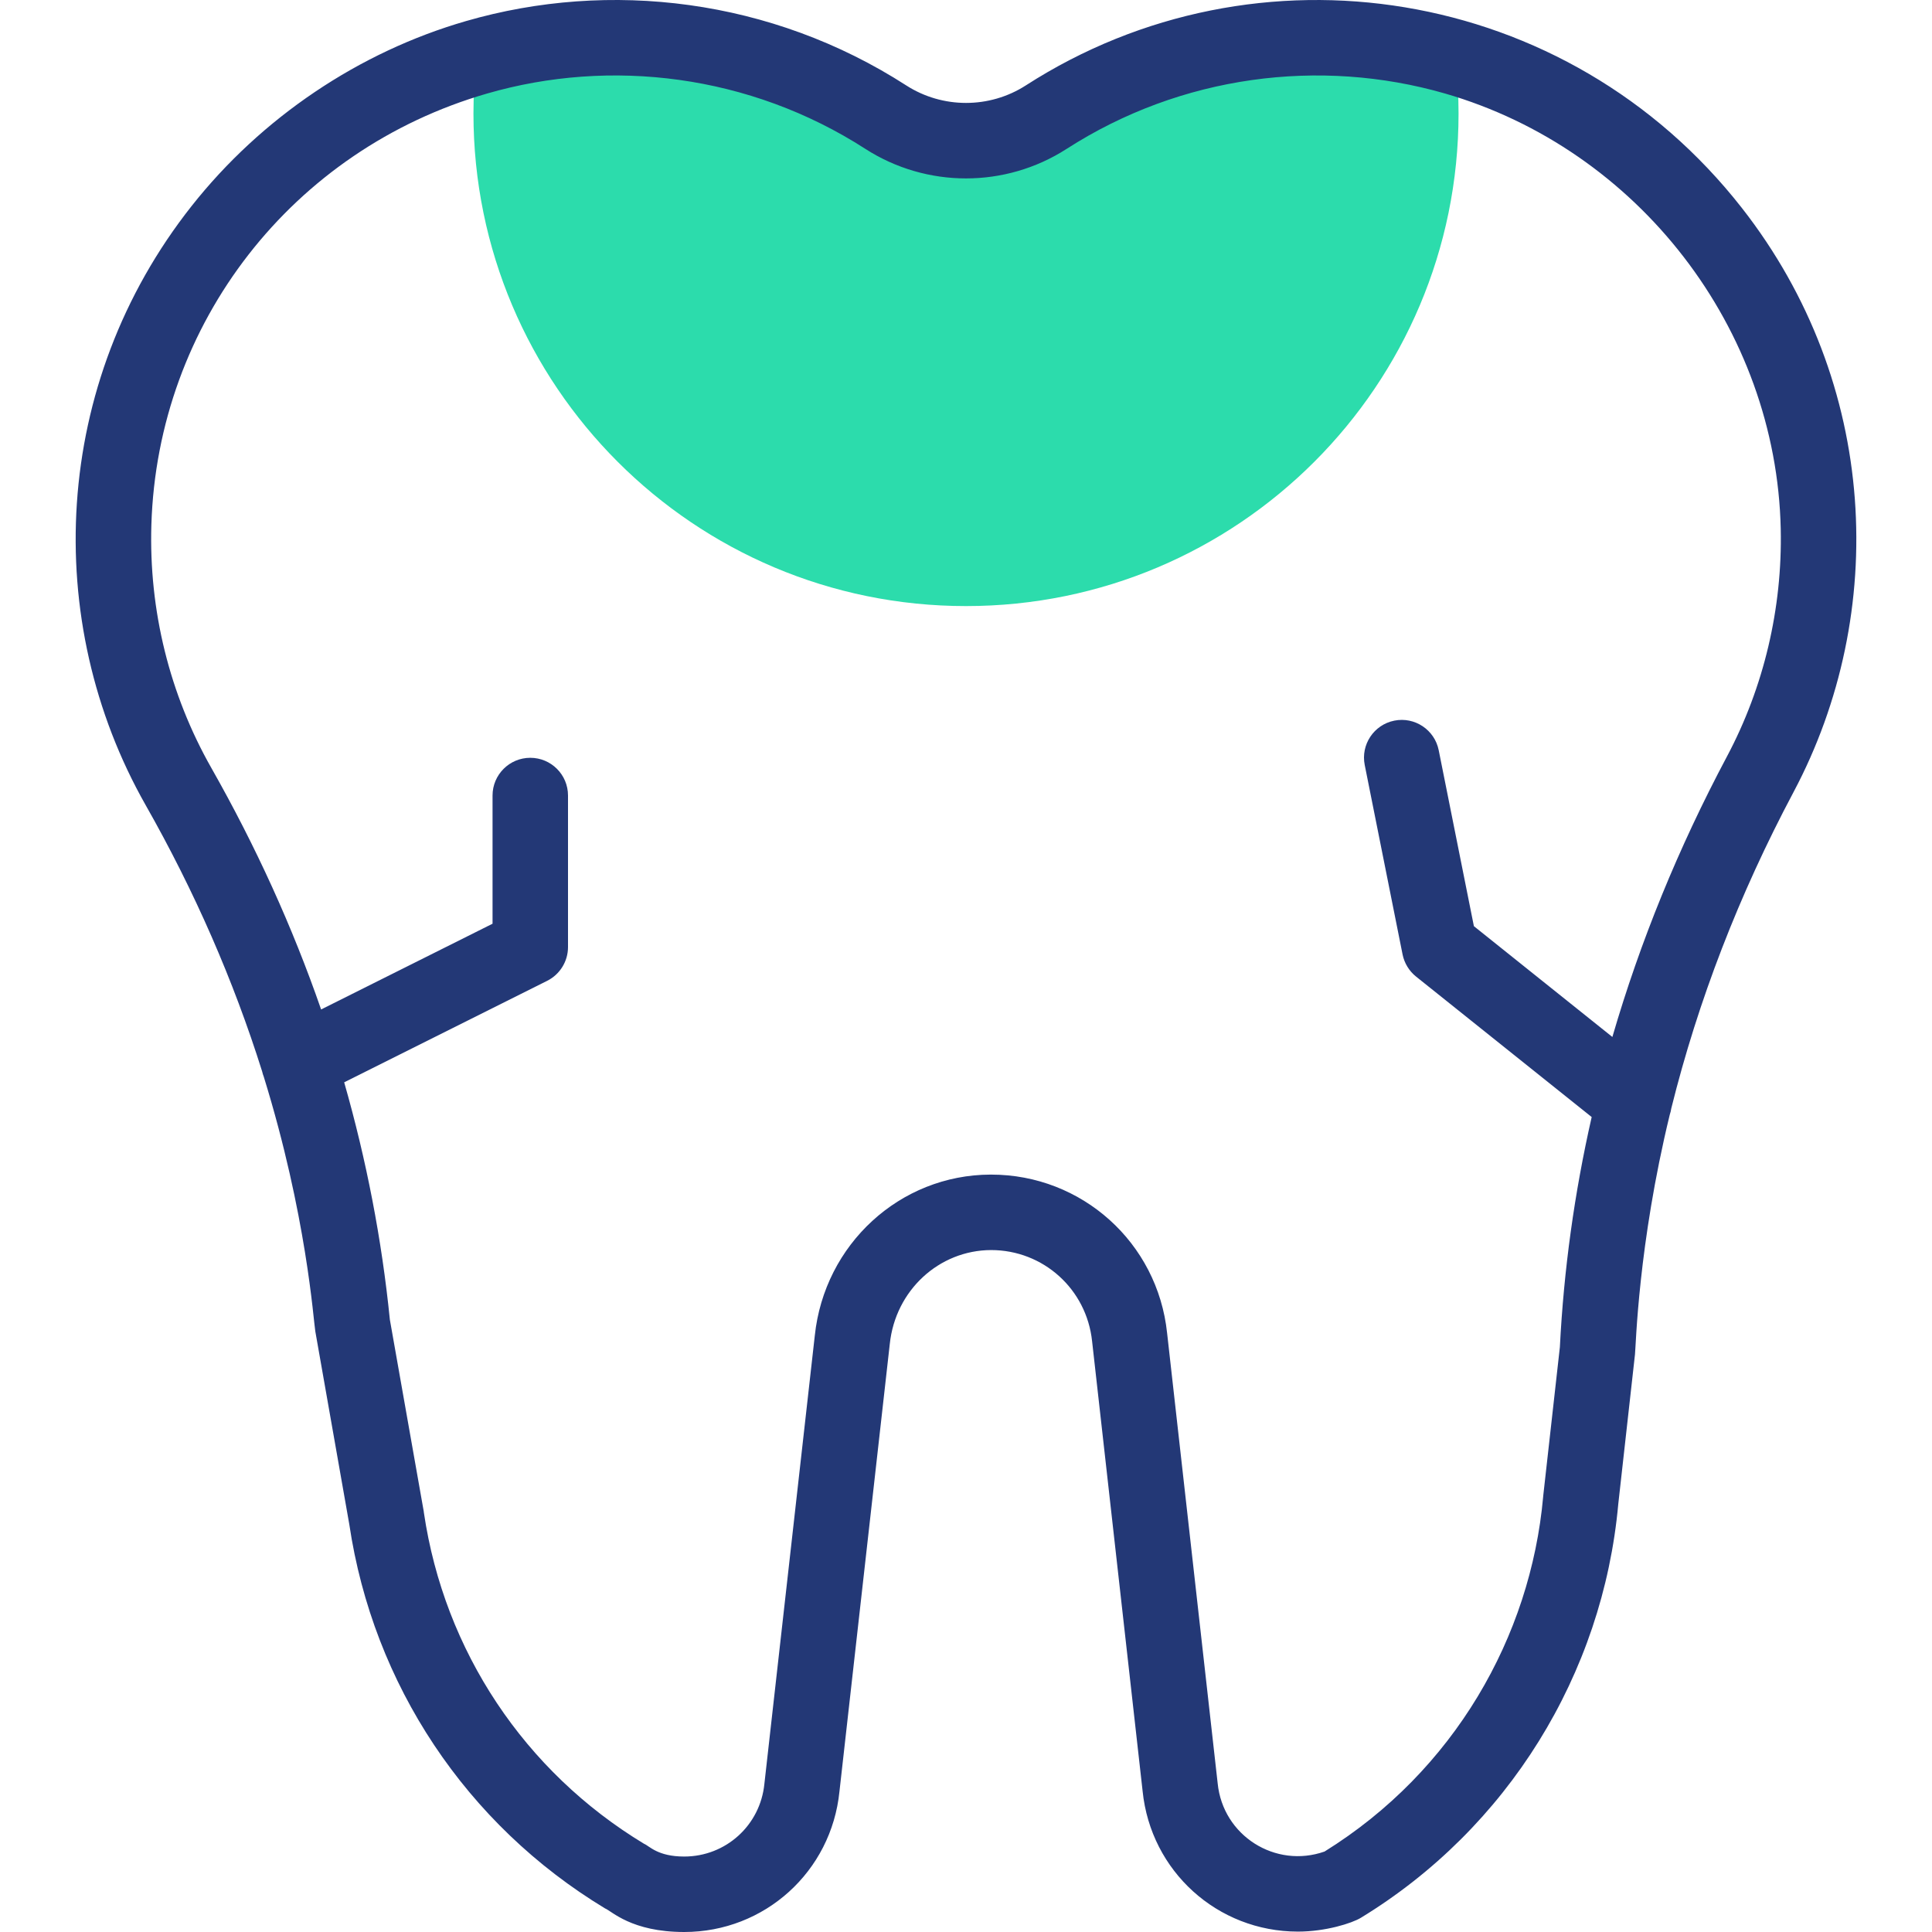
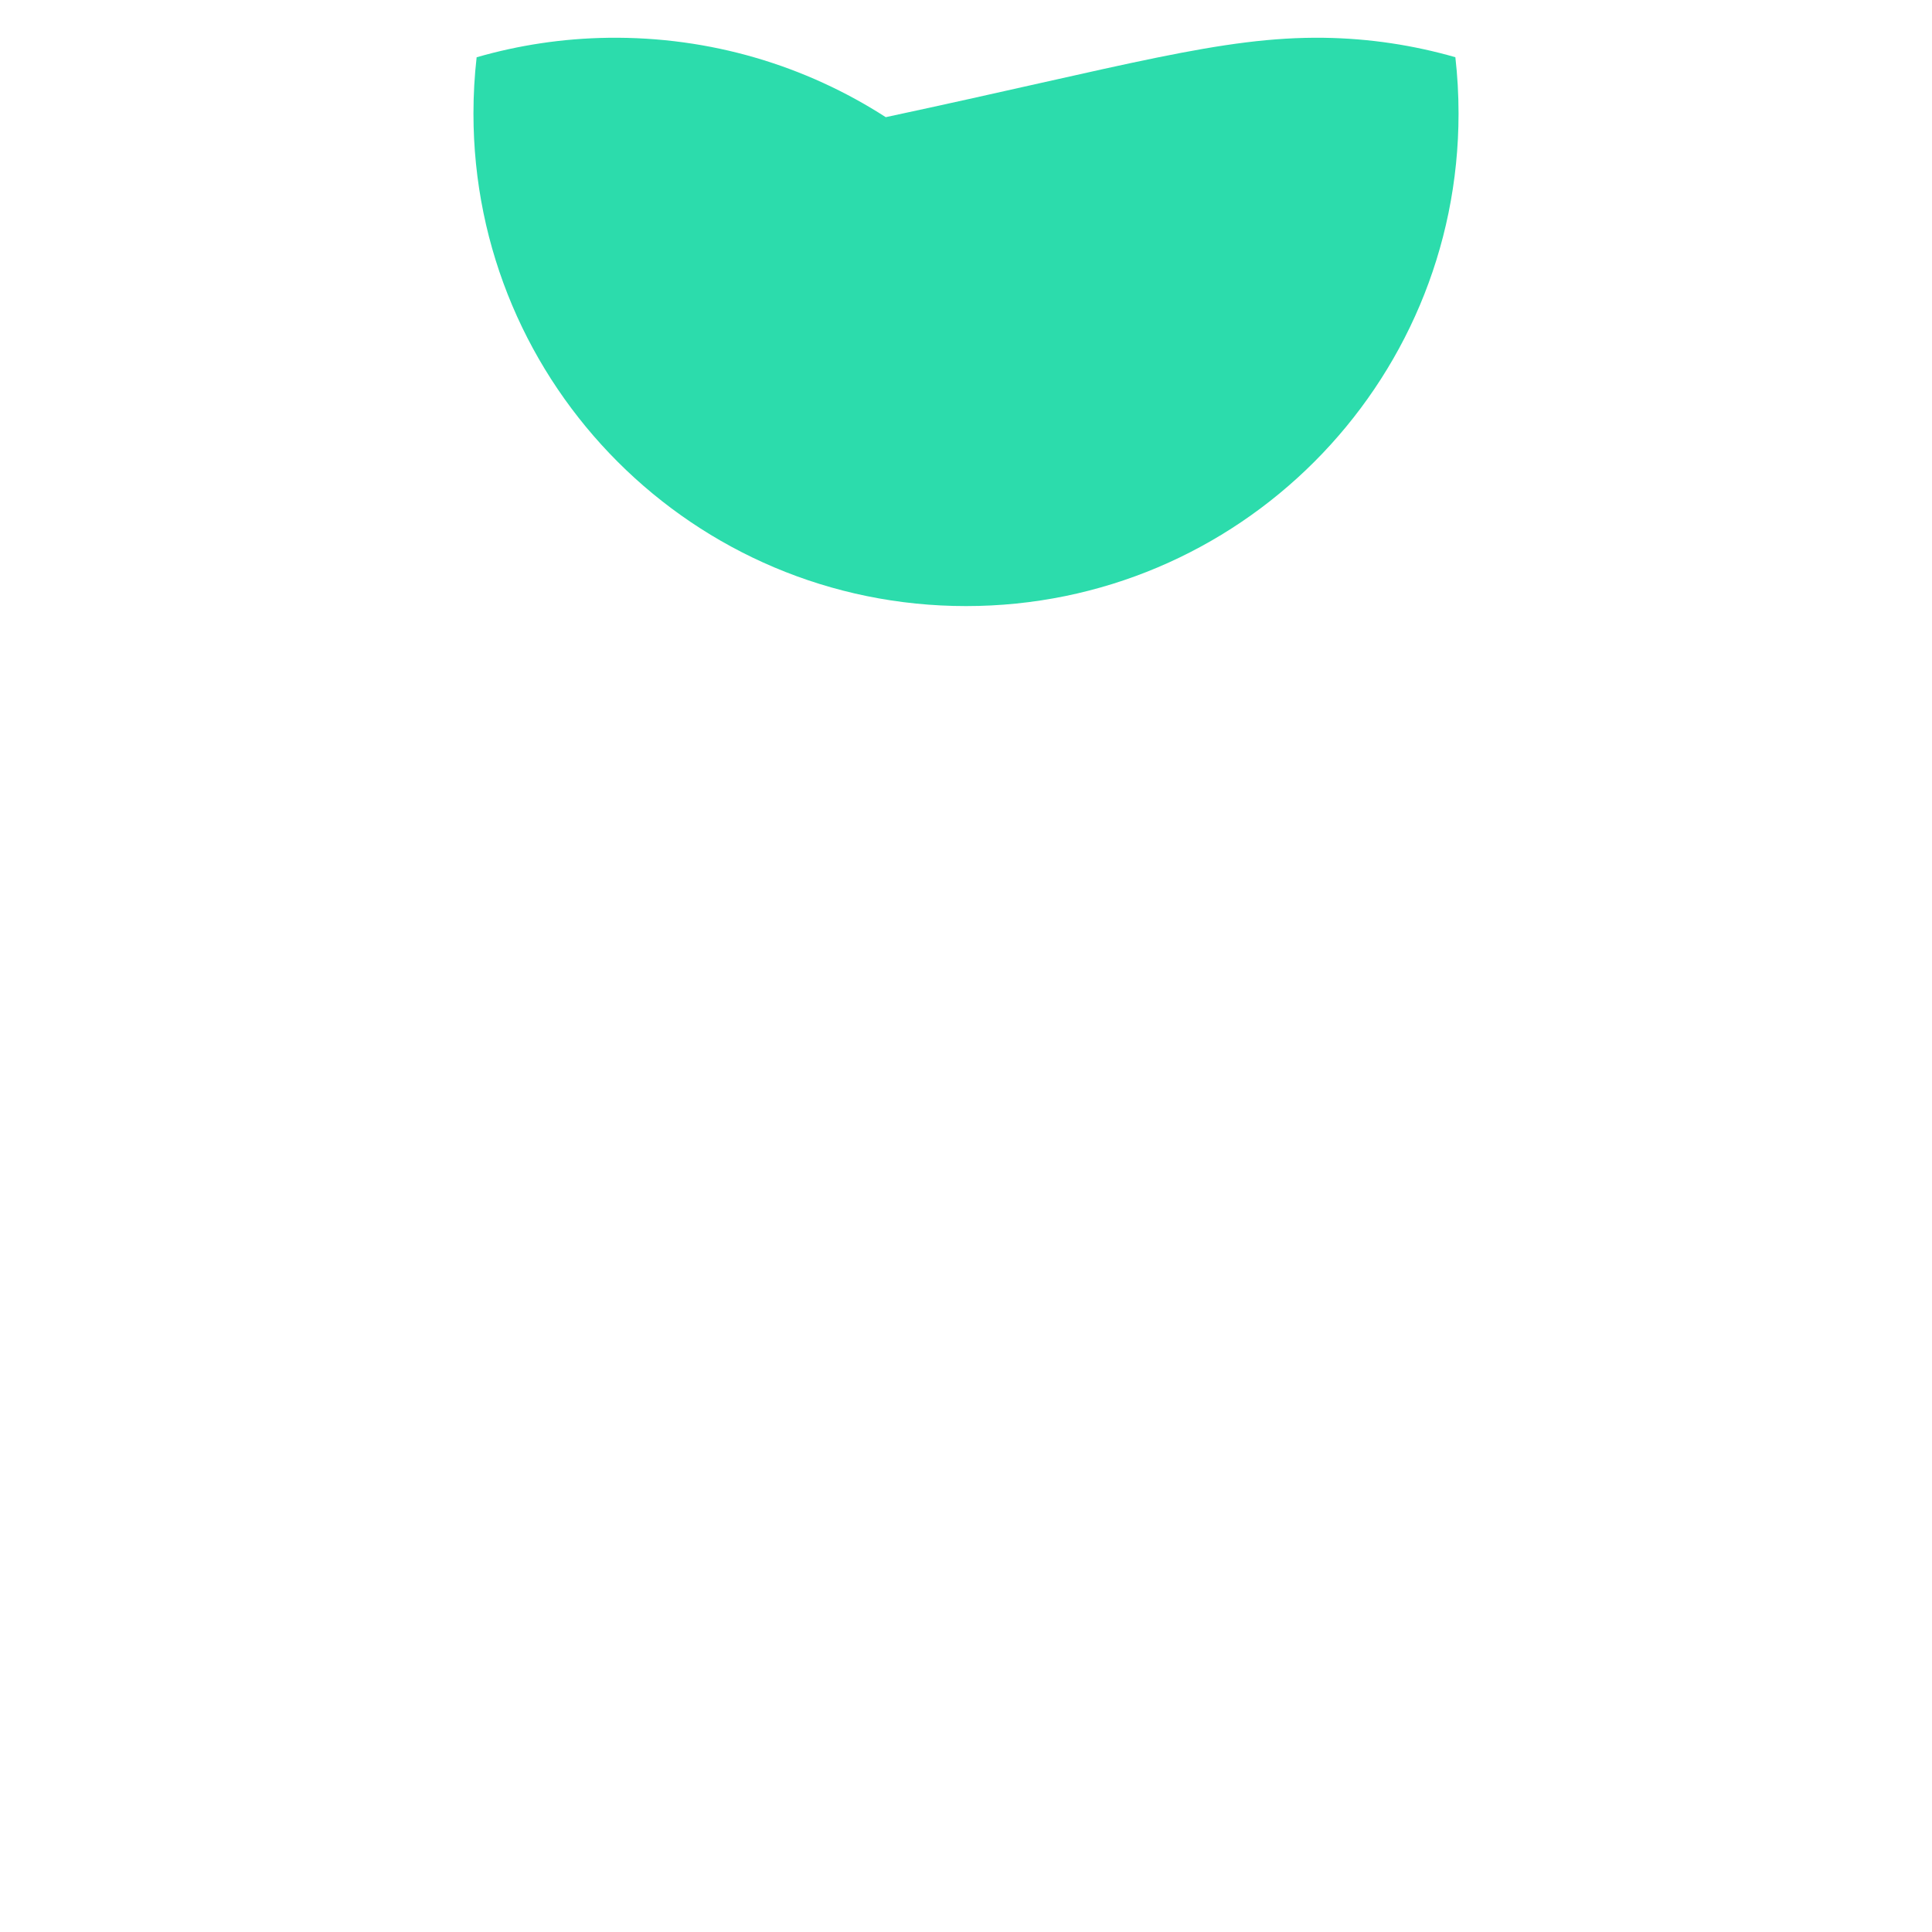
<svg xmlns="http://www.w3.org/2000/svg" width="34" height="34" viewBox="0 0 34 34" fill="none">
  <g clip-path="url(#clip0_1184_3456)">
    <g clip-path="url(#clip1_1184_3456)">
-       <path d="M25.612 1.007C25.649 1.332 25.668 1.663 25.668 1.998C25.668 6.786 21.787 10.666 17 10.666C12.213 10.666 8.332 6.786 8.332 1.998C8.332 1.663 8.351 1.332 8.388 1.008C9.126 0.795 9.902 0.676 10.703 0.665C12.504 0.641 14.183 1.157 15.588 2.062C16.446 2.613 17.554 2.613 18.412 2.062C19.817 1.157 21.497 0.641 23.298 0.665C24.098 0.676 24.875 0.795 25.612 1.007Z" fill="#2CDCAC" />
-       <path d="M31.564 13.938C33.235 10.793 33.07 6.748 30.655 3.661C27.585 -0.264 22.116 -1.113 18.053 1.503C17.414 1.914 16.587 1.914 15.948 1.503C13.573 -0.026 10.725 -0.359 8.204 0.37C6.315 0.915 4.599 2.072 3.371 3.627C0.907 6.748 0.723 10.927 2.564 14.17C3.426 15.688 4.11 17.255 4.614 18.858C4.621 18.889 4.63 18.919 4.642 18.949C5.397 21.388 5.516 23.24 5.549 23.43L6.147 26.826C6.567 29.646 8.207 32.109 10.648 33.585C10.764 33.63 11.111 34 12.041 34C13.457 34 14.631 32.937 14.773 31.527L15.659 23.649C15.758 22.711 16.522 22.002 17.442 21.999C18.359 21.999 19.122 22.686 19.219 23.603L20.108 31.52C20.251 32.93 21.425 33.993 22.842 33.993C23.328 33.993 23.792 33.846 23.949 33.75C26.53 32.176 28.208 29.466 28.479 26.468L28.773 23.835C28.79 23.686 28.827 21.913 29.385 19.617C29.397 19.58 29.407 19.543 29.412 19.505C29.883 17.61 30.601 15.749 31.564 13.938ZM27.158 26.327C27.158 26.332 27.157 26.337 27.157 26.341C26.936 28.804 25.589 31.169 23.31 32.584C22.445 32.888 21.521 32.306 21.429 31.384C21.429 31.377 21.423 31.326 20.539 23.459C20.372 21.869 19.04 20.671 17.442 20.671H17.432C15.838 20.675 14.508 21.896 14.339 23.505C13.46 31.317 13.453 31.379 13.452 31.392C13.38 32.122 12.773 32.672 12.041 32.672C11.572 32.672 11.429 32.486 11.335 32.448C9.231 31.176 7.819 29.053 7.46 26.622C7.435 26.459 7.587 27.345 6.861 23.224C6.719 21.811 6.449 20.417 6.057 19.047L9.629 17.261C9.854 17.148 9.996 16.918 9.996 16.667V14C9.996 13.633 9.699 13.336 9.332 13.336C8.966 13.336 8.668 13.633 8.668 14V16.256L5.651 17.765C5.148 16.314 4.503 14.895 3.719 13.514C2.983 12.218 2.618 10.738 2.664 9.235C2.772 5.685 5.147 2.635 8.572 1.646C10.743 1.018 13.193 1.309 15.229 2.62C16.306 3.313 17.694 3.313 18.771 2.62C20.783 1.325 23.226 1.011 25.428 1.645C28.832 2.629 31.262 5.781 31.338 9.31C31.368 10.707 31.041 12.092 30.391 13.314C29.535 14.924 28.863 16.572 28.375 18.249L25.938 16.299L25.319 13.203C25.247 12.843 24.897 12.61 24.538 12.682C24.178 12.754 23.945 13.104 24.017 13.463L24.683 16.797C24.714 16.95 24.798 17.088 24.92 17.186L28.011 19.658C27.707 20.994 27.52 22.346 27.451 23.708L27.158 26.327Z" fill="#233876" />
+       <path d="M25.612 1.007C25.649 1.332 25.668 1.663 25.668 1.998C25.668 6.786 21.787 10.666 17 10.666C12.213 10.666 8.332 6.786 8.332 1.998C8.332 1.663 8.351 1.332 8.388 1.008C9.126 0.795 9.902 0.676 10.703 0.665C12.504 0.641 14.183 1.157 15.588 2.062C19.817 1.157 21.497 0.641 23.298 0.665C24.098 0.676 24.875 0.795 25.612 1.007Z" fill="#2CDCAC" />
    </g>
  </g>
  <defs>
    <clipPath id="clip0_1184_3456">
      <rect width="34" height="34" fill="white" />
    </clipPath>
    <clipPath id="clip1_1184_3456">
      <rect width="34" height="34" fill="white" />
    </clipPath>
  </defs>
</svg>